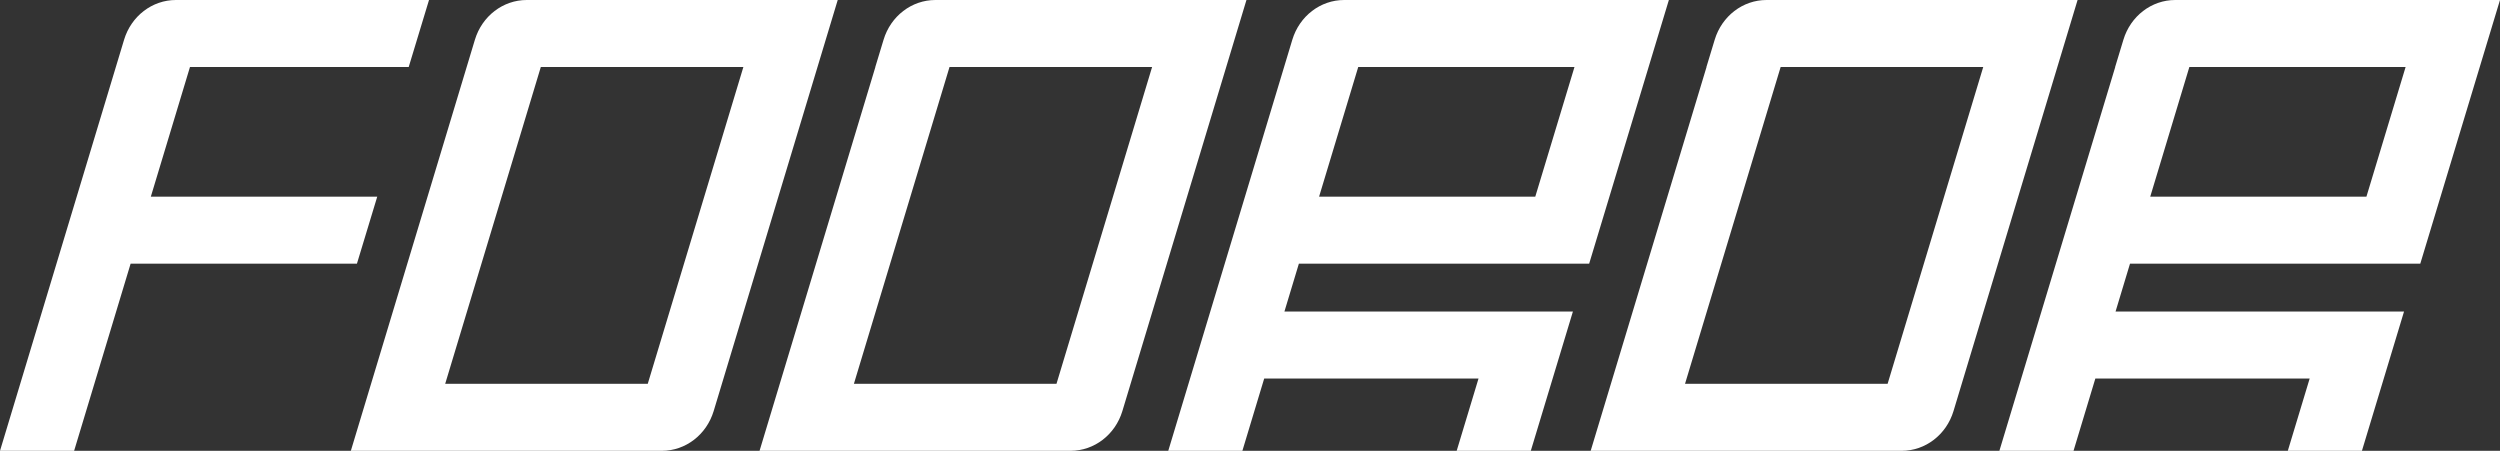
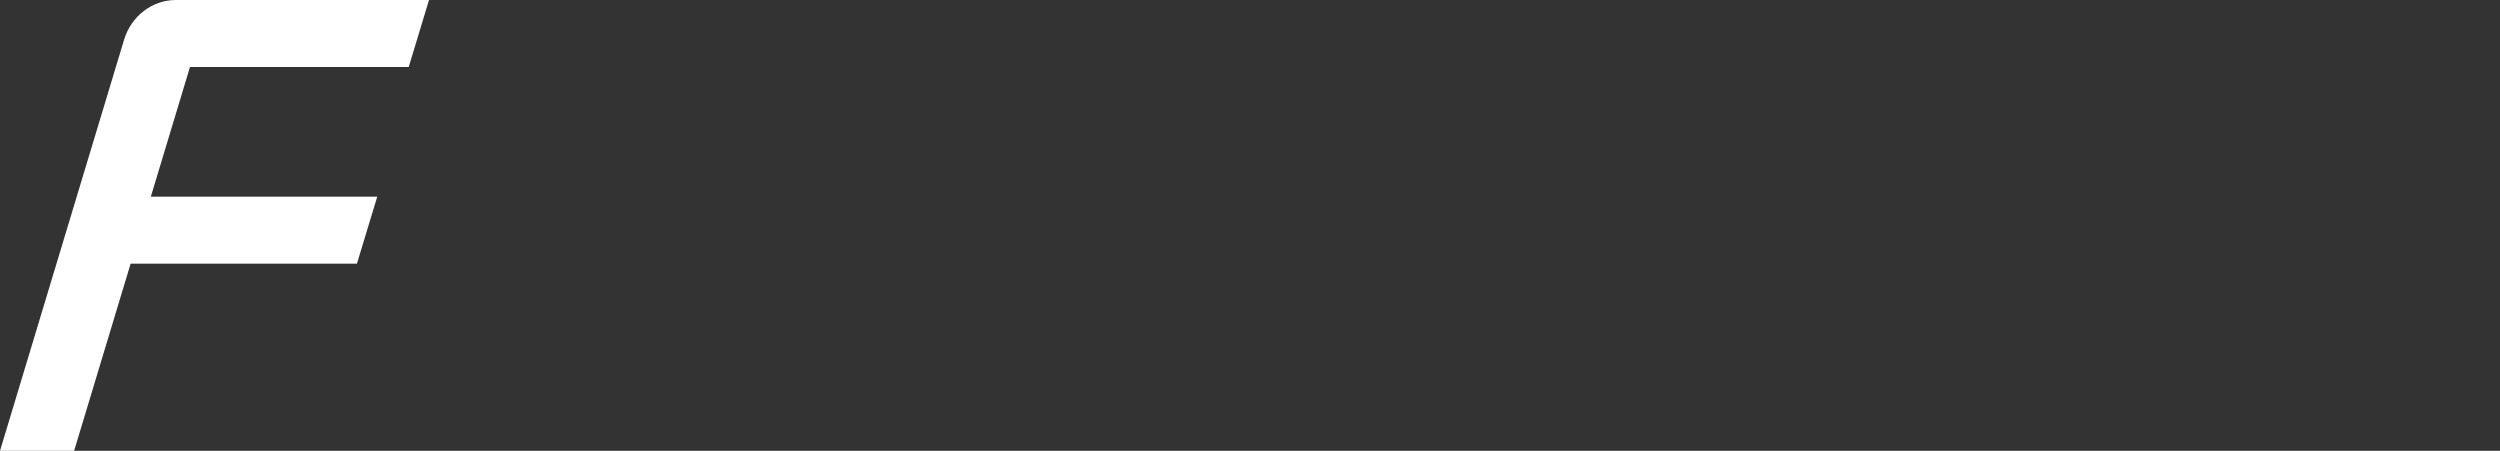
<svg xmlns="http://www.w3.org/2000/svg" width="122" height="22" viewBox="0 0 122 22" fill="none">
  <rect x="0" y="0" width="122" height="22" fill="#333333" stroke="none" />
  <path d="M3.617 22L6.374 12.868H17.418L18.409 9.599H7.36L9.271 3.269H19.945L20.936 9.38436e-07L8.583 2.8274e-08C7.427 -5.69648e-08 6.403 0.785 6.055 1.94L0 22H3.617Z" fill="white" />
-   <path fill-rule="evenodd" clip-rule="evenodd" d="M23.175 1.94C23.524 0.785 24.547 -2.06279e-08 25.704 1.18065e-07L40.881 1.93762e-06L34.827 20.06C34.478 21.215 33.455 22 32.298 22L17.121 22L23.175 1.94ZM36.277 3.269L31.61 18.731H21.725L26.392 3.269H36.277Z" fill="white" />
-   <path fill-rule="evenodd" clip-rule="evenodd" d="M37.066 22L42.719 3.269H42.715L43.119 1.937C43.468 0.783 44.491 -2.07922e-08 45.647 1.17749e-07L60.827 1.93762e-06L54.772 20.06C54.423 21.215 53.4 22 52.243 22L37.066 22ZM56.223 3.269L51.556 18.731H41.67L46.337 3.269H56.223Z" fill="white" />
-   <path fill-rule="evenodd" clip-rule="evenodd" d="M83.279 3.269L77.625 22L92.802 22C93.959 22 94.983 21.215 95.331 20.06L101.386 1.93762e-06L86.206 1.17749e-07C85.05 -2.07922e-08 84.028 0.783 83.678 1.937L83.274 3.269H83.279ZM92.115 18.731L96.782 3.269H86.896L82.229 18.731H92.115Z" fill="white" />
-   <path fill-rule="evenodd" clip-rule="evenodd" d="M62.68 15.203L63.385 12.868L77.551 12.868L81.441 9.38436e-07L65.594 0C64.437 0 63.414 0.785 63.065 1.94L57.011 22H60.628L61.693 18.472H72.152L71.086 22H74.703L76.758 15.203H62.68ZM74.921 9.599H64.371L66.282 3.269H76.835L74.921 9.599Z" fill="white" />
-   <path fill-rule="evenodd" clip-rule="evenodd" d="M103.944 12.868L103.239 15.203H117.317L115.262 22H111.645L112.712 18.472H102.253L101.188 22H97.57L103.224 3.269H103.219L103.623 1.937C103.973 0.783 104.995 -6.84247e-08 106.151 0L122 9.38436e-07L118.11 12.868L103.944 12.868ZM104.931 9.599H115.481L117.394 3.269H106.841L104.931 9.599Z" fill="white" />
</svg>